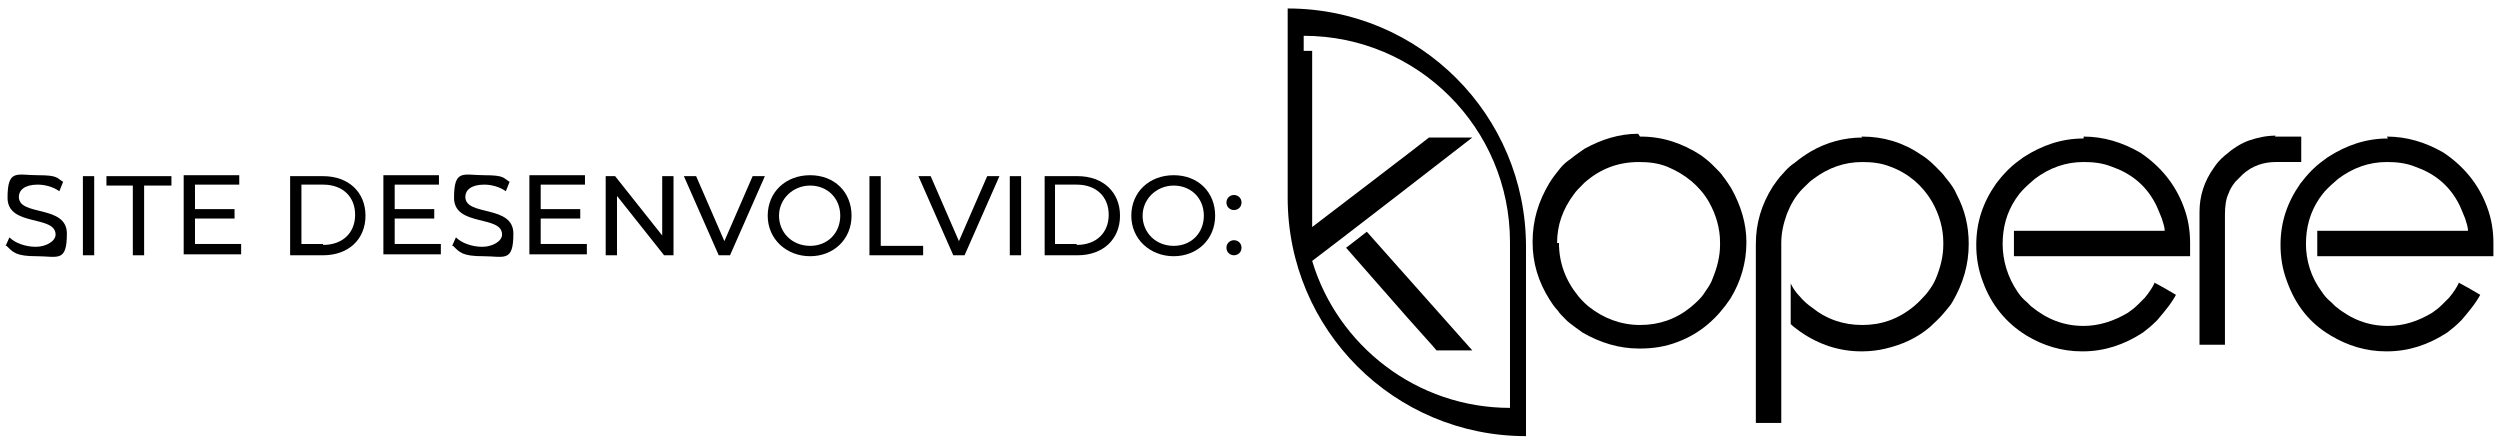
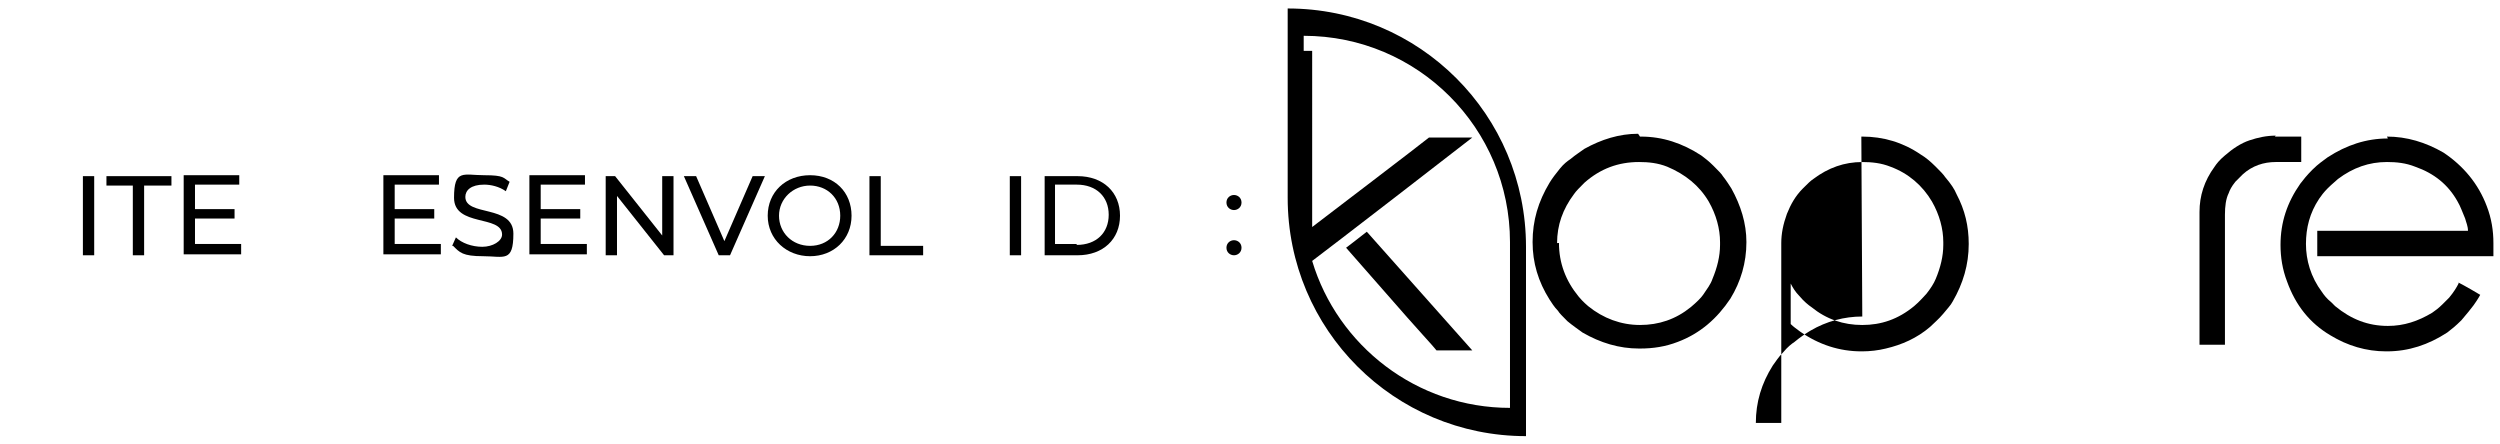
<svg xmlns="http://www.w3.org/2000/svg" viewBox="0 0 265.4 47.1">
  <g>
    <g id="Layer_1">
      <g>
        <g>
-           <path d="M.6,26.1l.4-.9c.6.6,1.7,1,2.8,1s2.1-.6,2.1-1.3c0-2.1-5.1-.8-5.1-3.9s1-2.4,3.2-2.4,2,.3,2.7.7l-.4,1c-.7-.5-1.6-.7-2.3-.7-1.4,0-2,.6-2,1.3,0,2.1,5.1.8,5.1,3.9s-1,2.4-3.2,2.4-2.5-.4-3.2-1.1Z" />
          <path d="M8.8,18.7h1.2v8.4h-1.2v-8.4Z" />
          <path d="M14.2,19.7h-2.9v-1h6.9v1h-2.9v7.4h-1.2v-7.4Z" />
          <path d="M25.6,26v1h-6.1v-8.4h5.9v1h-4.7v2.6h4.2v1h-4.2v2.7h4.9Z" />
-           <path d="M30.8,18.7h3.5c2.7,0,4.5,1.7,4.5,4.2s-1.8,4.2-4.5,4.2h-3.5v-8.4ZM34.3,26c2.1,0,3.4-1.3,3.4-3.2s-1.3-3.2-3.4-3.2h-2.3v6.3h2.3Z" />
          <path d="M46.8,26v1h-6.1v-8.4h5.9v1h-4.7v2.6h4.2v1h-4.2v2.7h4.9Z" />
          <path d="M48,26.1l.4-.9c.6.6,1.7,1,2.8,1s2.1-.6,2.1-1.3c0-2.1-5.1-.8-5.1-3.9s1-2.4,3.2-2.4,2,.3,2.7.7l-.4,1c-.7-.5-1.6-.7-2.3-.7-1.4,0-2,.6-2,1.3,0,2.1,5.1.8,5.1,3.9s-1,2.4-3.2,2.4-2.5-.4-3.2-1.1Z" />
          <path d="M62.3,26v1h-6.1v-8.4h5.9v1h-4.7v2.6h4.2v1h-4.2v2.7h4.9Z" />
          <path d="M71.5,18.7v8.4h-1l-5-6.3v6.3h-1.2v-8.4h1l5,6.3v-6.3h1.2Z" />
          <path d="M81.2,18.7l-3.7,8.4h-1.2l-3.7-8.4h1.3l3,6.9,3-6.9h1.2Z" />
          <path d="M81.5,22.9c0-2.5,1.9-4.3,4.5-4.3s4.4,1.8,4.4,4.3-1.9,4.3-4.4,4.3-4.5-1.8-4.5-4.3ZM89.2,22.9c0-1.9-1.4-3.2-3.2-3.2s-3.3,1.4-3.3,3.2,1.4,3.2,3.3,3.2,3.2-1.4,3.2-3.2Z" />
          <path d="M92.3,18.7h1.2v7.4h4.5v1h-5.7v-8.4Z" />
-           <path d="M106.1,18.7l-3.7,8.4h-1.2l-3.7-8.4h1.3l3,6.9,3-6.9h1.2Z" />
          <path d="M107.2,18.7h1.2v8.4h-1.2v-8.4Z" />
          <path d="M110.9,18.7h3.5c2.7,0,4.5,1.7,4.5,4.2s-1.8,4.2-4.5,4.2h-3.5v-8.4ZM114.3,26c2.1,0,3.4-1.3,3.4-3.2s-1.3-3.2-3.4-3.2h-2.3v6.3h2.3Z" />
-           <path d="M120.1,22.9c0-2.5,1.9-4.3,4.5-4.3s4.4,1.8,4.4,4.3-1.9,4.3-4.4,4.3-4.5-1.8-4.5-4.3ZM127.8,22.9c0-1.9-1.4-3.2-3.2-3.2s-3.3,1.4-3.3,3.2,1.4,3.2,3.3,3.2,3.2-1.4,3.2-3.2Z" />
          <path d="M130.2,21.5c0-.5.4-.8.8-.8s.8.3.8.8-.4.8-.8.8-.8-.3-.8-.8ZM130.2,26.3c0-.5.4-.8.8-.8s.8.3.8.8-.4.8-.8.8-.8-.3-.8-.8Z" />
        </g>
        <g id="Camada_1">
          <g>
            <g>
              <path d="M174.1,14.5h.1c2.3,0,4.4.7,6.4,2,.4.3.8.6,1.3,1.1.5.5.9.9,1,1.1.4.5.7,1,.9,1.3,1,1.8,1.6,3.7,1.6,5.7h0c0,2.2-.6,4.2-1.7,6-1.4,2.1-3.2,3.7-5.6,4.6-1.3.5-2.6.7-4,.7h-.1c-2.1,0-4.1-.6-6-1.7-.4-.3-1-.7-1.6-1.2-.5-.5-.9-.9-1-1.1-.4-.4-.7-.9-.9-1.2-1.2-1.9-1.8-3.9-1.8-6.1h0c0-2.3.6-4.3,1.8-6.3.3-.5.7-1,1.1-1.5.4-.5.8-.8,1.1-1,.6-.5,1.1-.8,1.5-1.1,1.8-1,3.7-1.6,5.7-1.6ZM165.5,25.8c0,2.1.7,4,2.1,5.7.5.6.9.9,1,1,1.6,1.3,3.5,2,5.5,2h0c2,0,3.8-.6,5.4-1.9.6-.5,1.1-1,1.3-1.3.4-.6.8-1.1,1-1.7.5-1.2.8-2.4.8-3.6v-.3c0-1.4-.4-2.9-1.2-4.3-1-1.7-2.5-2.9-4.4-3.7-1-.4-2-.5-3-.5-2.2,0-4.1.7-5.8,2.2-.5.5-.9.9-1.1,1.2-1.2,1.6-1.8,3.3-1.8,5.2Z" />
-               <path d="M197.6,14.5h.1c2.2,0,4.3.6,6.2,1.9.5.3,1,.7,1.6,1.3.5.5.8.8,1,1.1.6.7,1,1.3,1.2,1.8.9,1.7,1.3,3.4,1.3,5.3h0c0,2.2-.6,4.2-1.7,6.1-.2.4-.6.8-1,1.3-.5.6-1,1-1.4,1.4-1.4,1.2-3,1.9-4.7,2.3-.8.2-1.7.3-2.5.3h-.1c-2.3,0-4.5-.7-6.5-2.1-.4-.3-.7-.5-1-.8v-4.3h0c.2.4.5.9.9,1.3.5.6,1,1,1.3,1.2,1.6,1.3,3.4,1.9,5.4,1.9s3.8-.6,5.5-2c.6-.5,1-1,1.3-1.3.4-.5.8-1.1,1-1.6.5-1.2.8-2.4.8-3.6v-.3c0-1.4-.4-2.9-1.2-4.3-1-1.7-2.5-3-4.4-3.7-1-.4-2-.5-3-.5h0c-1.9,0-3.6.6-5.2,1.8-.3.2-.6.5-1.1,1-.8.8-1.3,1.7-1.7,2.7-.4,1.1-.6,2.1-.6,3.1v19.1s0,0,0,0h-2.7s0,0,0,0v-19c0-2.2.6-4.2,1.8-6.1.3-.4.6-.9,1.1-1.4.5-.6.9-.9,1.2-1.1.6-.5,1.2-.9,1.7-1.2,1.7-1,3.6-1.5,5.5-1.5Z" />
-               <path d="M221.2,14.5h0c2.1,0,4.1.6,6,1.7,2.1,1.4,3.7,3.3,4.6,5.7.5,1.3.7,2.6.7,3.9h0c0,.6,0,1,0,1.4h-18.7s0,0,0,0v-2.7h0s16,0,16,0c0-.5-.2-.9-.3-1.3-.3-.7-.5-1.3-.8-1.8-1-1.8-2.5-3-4.5-3.7-1-.4-2-.5-3-.5-1.9,0-3.6.6-5.2,1.8-.2.2-.6.5-1.1,1-.4.4-.7.8-.9,1.1-1,1.5-1.4,3.1-1.4,4.8s.5,3.5,1.6,5.1c.2.3.5.7,1,1.1,0,0,.2.2.4.4,1.7,1.4,3.5,2.1,5.6,2.1h0c1.6,0,3.2-.5,4.7-1.4.3-.2.7-.5,1.1-.9,0,0,.2-.2.7-.7.5-.6.8-1.1,1-1.5h0c0-.1,0-.1,0-.1,0,0,.8.4,2.3,1.3,0,0,0,0,0,0,0,0-.2.4-.7,1.1-.3.4-.7.9-1.3,1.6-.6.6-1.1,1-1.5,1.3-2,1.3-4.1,2-6.4,2h-.1c-2.1,0-4.1-.6-5.9-1.7-2.1-1.3-3.7-3.2-4.6-5.7-.5-1.3-.7-2.6-.7-3.9h0c0-2.4.7-4.5,2.1-6.5.3-.4.7-.9,1.3-1.5.6-.6,1.2-1,1.6-1.3,2-1.3,4.1-2,6.4-2Z" />
+               <path d="M197.6,14.5h.1c2.2,0,4.3.6,6.2,1.9.5.3,1,.7,1.6,1.3.5.5.8.8,1,1.1.6.7,1,1.3,1.2,1.8.9,1.7,1.3,3.4,1.3,5.3h0c0,2.2-.6,4.2-1.7,6.1-.2.4-.6.8-1,1.3-.5.6-1,1-1.4,1.4-1.4,1.2-3,1.9-4.7,2.3-.8.2-1.7.3-2.5.3h-.1c-2.3,0-4.5-.7-6.5-2.1-.4-.3-.7-.5-1-.8v-4.3h0c.2.4.5.9.9,1.3.5.6,1,1,1.3,1.2,1.6,1.3,3.4,1.9,5.4,1.9s3.8-.6,5.5-2c.6-.5,1-1,1.3-1.3.4-.5.8-1.1,1-1.6.5-1.2.8-2.4.8-3.6v-.3c0-1.4-.4-2.9-1.2-4.3-1-1.7-2.5-3-4.4-3.7-1-.4-2-.5-3-.5h0c-1.9,0-3.6.6-5.2,1.8-.3.2-.6.5-1.1,1-.8.8-1.3,1.7-1.7,2.7-.4,1.1-.6,2.1-.6,3.1v19.1s0,0,0,0h-2.7s0,0,0,0c0-2.2.6-4.2,1.8-6.1.3-.4.6-.9,1.1-1.4.5-.6.9-.9,1.2-1.1.6-.5,1.2-.9,1.7-1.2,1.7-1,3.6-1.5,5.5-1.5Z" />
              <path d="M241.5,14.5h2.8s0,0,0,0v2.7s0,0,0,0h-2.7c-1.3,0-2.5.4-3.5,1.3-.4.4-.7.7-.8.8-.4.5-.6.9-.7,1.2-.3.6-.4,1.4-.4,2.3v13.8s0,0,0,0h-2.7s0,0,0,0v-14.1c0-1.7.5-3.3,1.6-4.8.2-.3.5-.7,1.1-1.2.8-.7,1.7-1.3,2.6-1.6.9-.3,1.8-.5,2.8-.5Z" />
              <path d="M253.4,14.5h0c2.1,0,4.1.6,6,1.7,2.1,1.4,3.7,3.3,4.6,5.7.5,1.3.7,2.6.7,3.9h0c0,.6,0,1,0,1.4h-18.7s0,0,0,0v-2.7h0s16,0,16,0c0-.5-.2-.9-.3-1.3-.3-.7-.5-1.3-.8-1.8-1-1.8-2.5-3-4.5-3.7-1-.4-2-.5-3-.5-1.9,0-3.6.6-5.2,1.8-.2.2-.6.5-1.1,1-.4.4-.7.8-.9,1.1-1,1.5-1.4,3.1-1.4,4.8s.5,3.5,1.7,5.1c.2.3.5.7,1,1.1,0,0,.2.2.4.4,1.7,1.4,3.5,2.1,5.6,2.1h0c1.7,0,3.2-.5,4.7-1.4.3-.2.7-.5,1.1-.9,0,0,.2-.2.7-.7.5-.6.8-1.1,1-1.5h0c0-.1,0-.1,0-.1,0,0,.8.4,2.3,1.3,0,0,0,0,0,0,0,0-.2.4-.7,1.1-.3.4-.7.9-1.3,1.6-.6.6-1.1,1-1.5,1.3-2,1.3-4.1,2-6.4,2h-.1c-2.1,0-4.1-.6-5.9-1.7-2.2-1.3-3.7-3.2-4.6-5.7-.5-1.3-.7-2.6-.7-3.9h0c0-2.4.7-4.5,2.1-6.5.3-.4.7-.9,1.3-1.5.6-.6,1.2-1,1.6-1.3,2-1.3,4.1-2,6.4-2Z" />
            </g>
            <g>
              <path d="M142.9,26.3l4.3,4.9c3.3,3.8,5.1,5.7,5.3,6h3.8s-11.1-12.5-11.2-12.6c-1.4,1.1-2.2,1.7-2.2,1.7Z" />
              <path d="M136.7.9h0v20.1c0,14,11.3,25.3,25.3,25.3h0v-20.1c0-14-11.3-25.3-25.3-25.3ZM160.3,43.3h0c-9.9,0-18.3-6.6-21-15.6h0c1.1-.8,16.9-13,17-13.1h-4.6c-.2.2-12.4,9.5-12.4,9.5V5.4h-.9v-1.6h0c12.1,0,21.9,9.8,21.9,21.9v17.5h0Z" />
            </g>
          </g>
        </g>
      </g>
    </g>
  </g>
</svg>